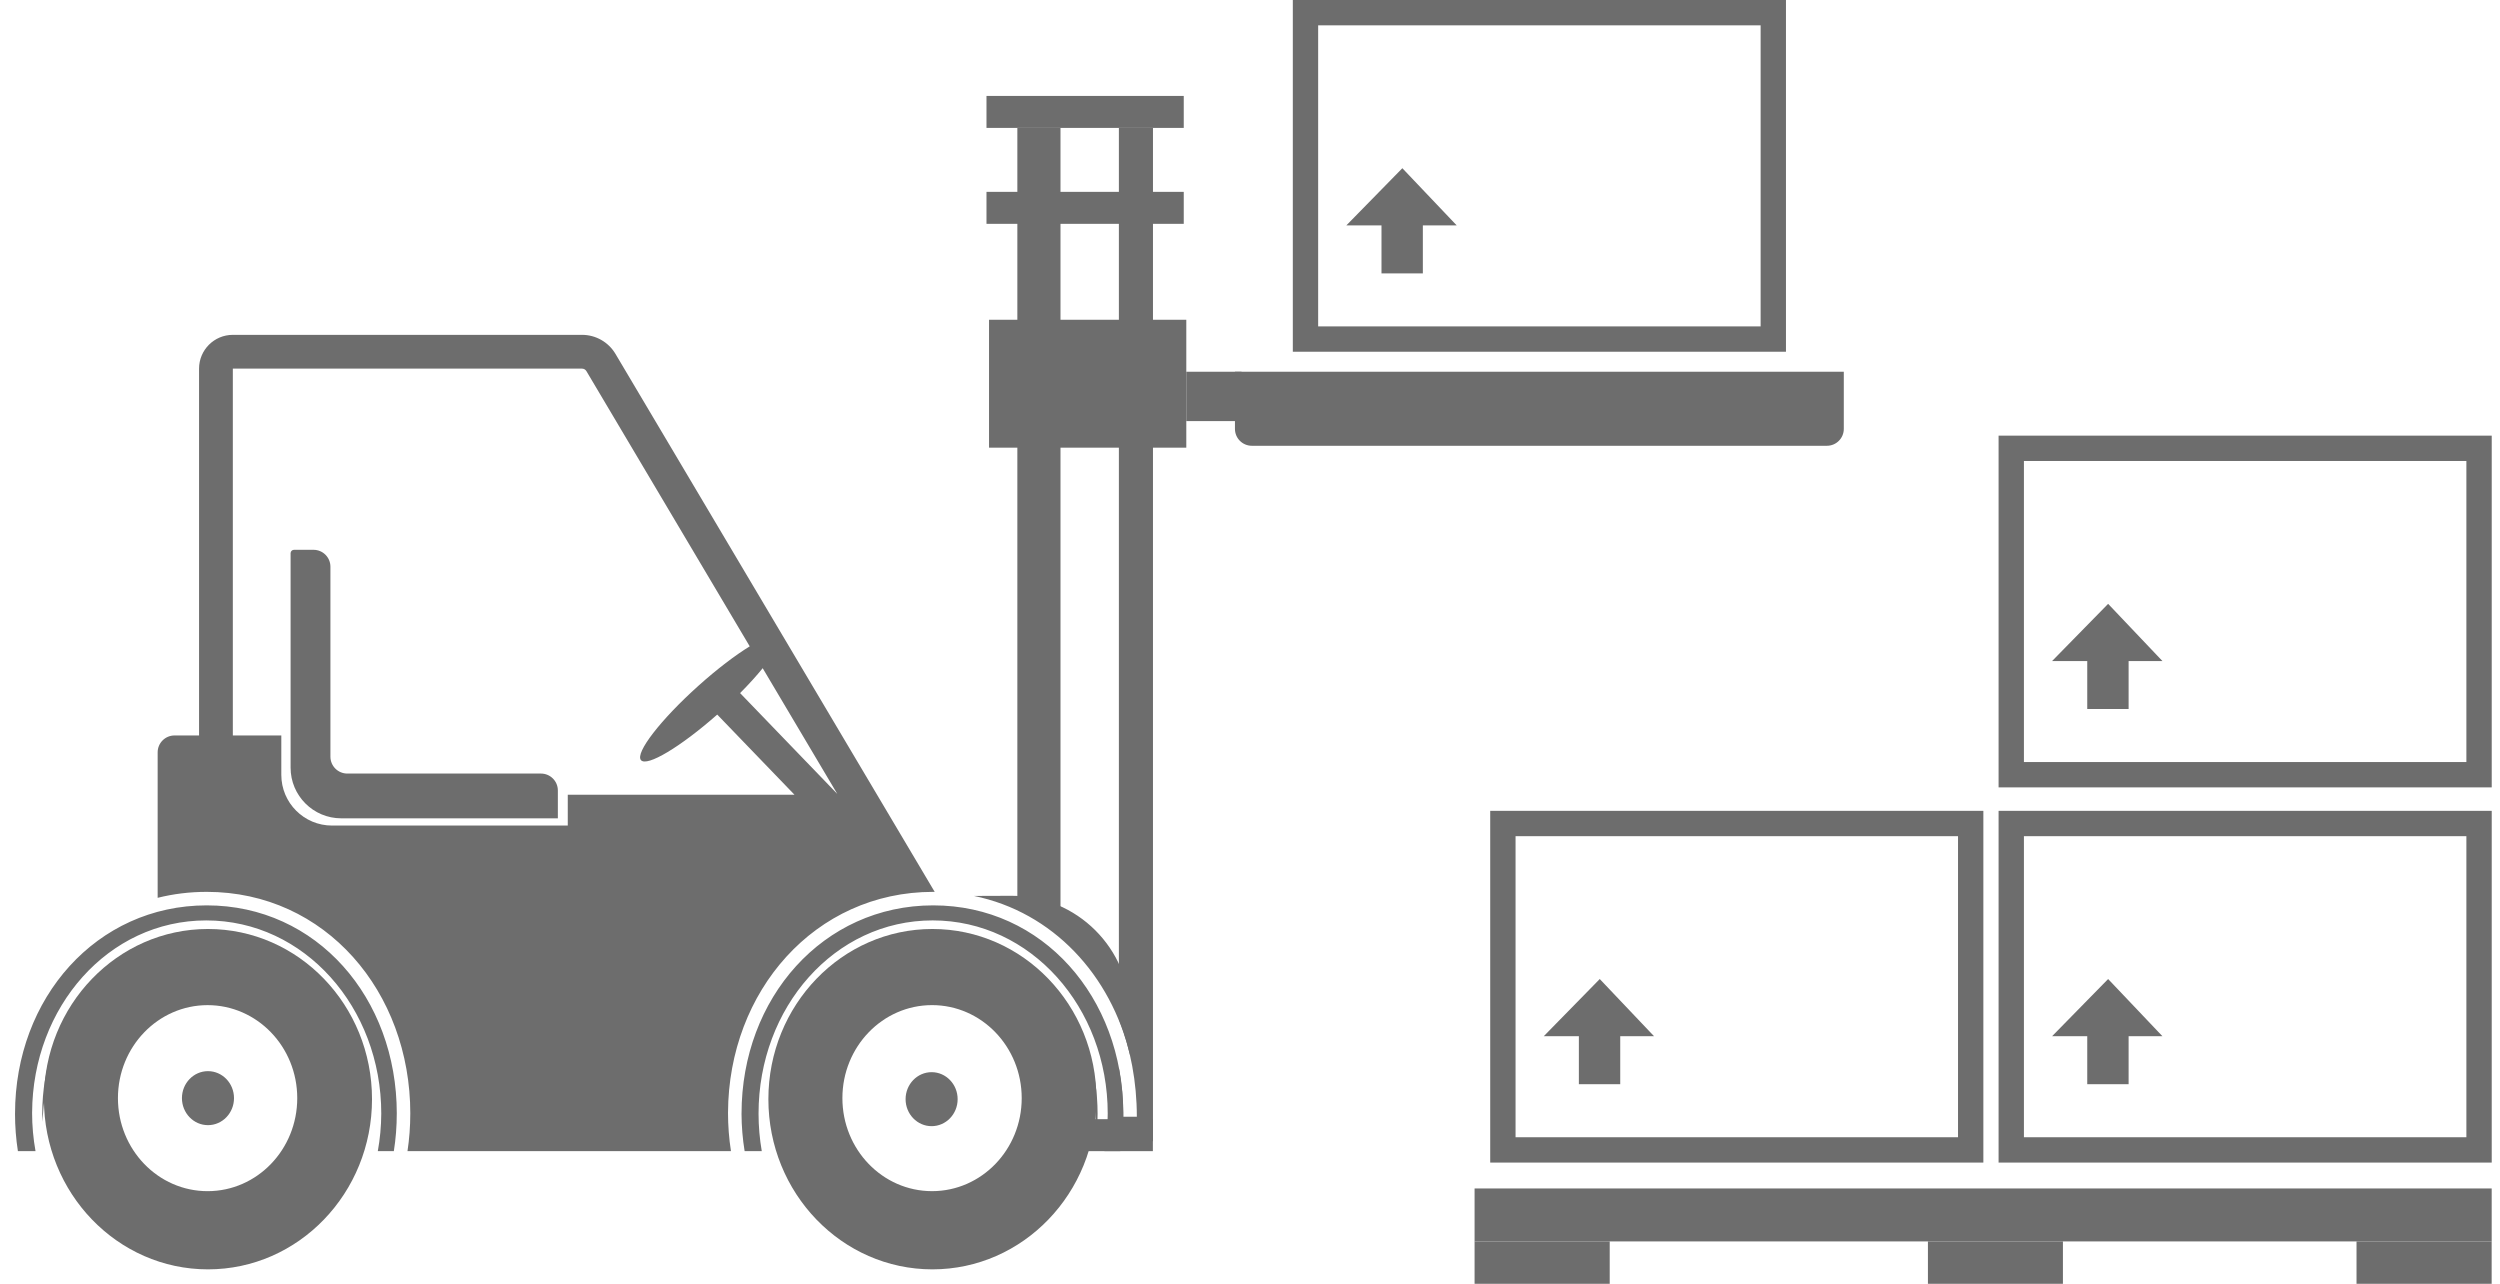
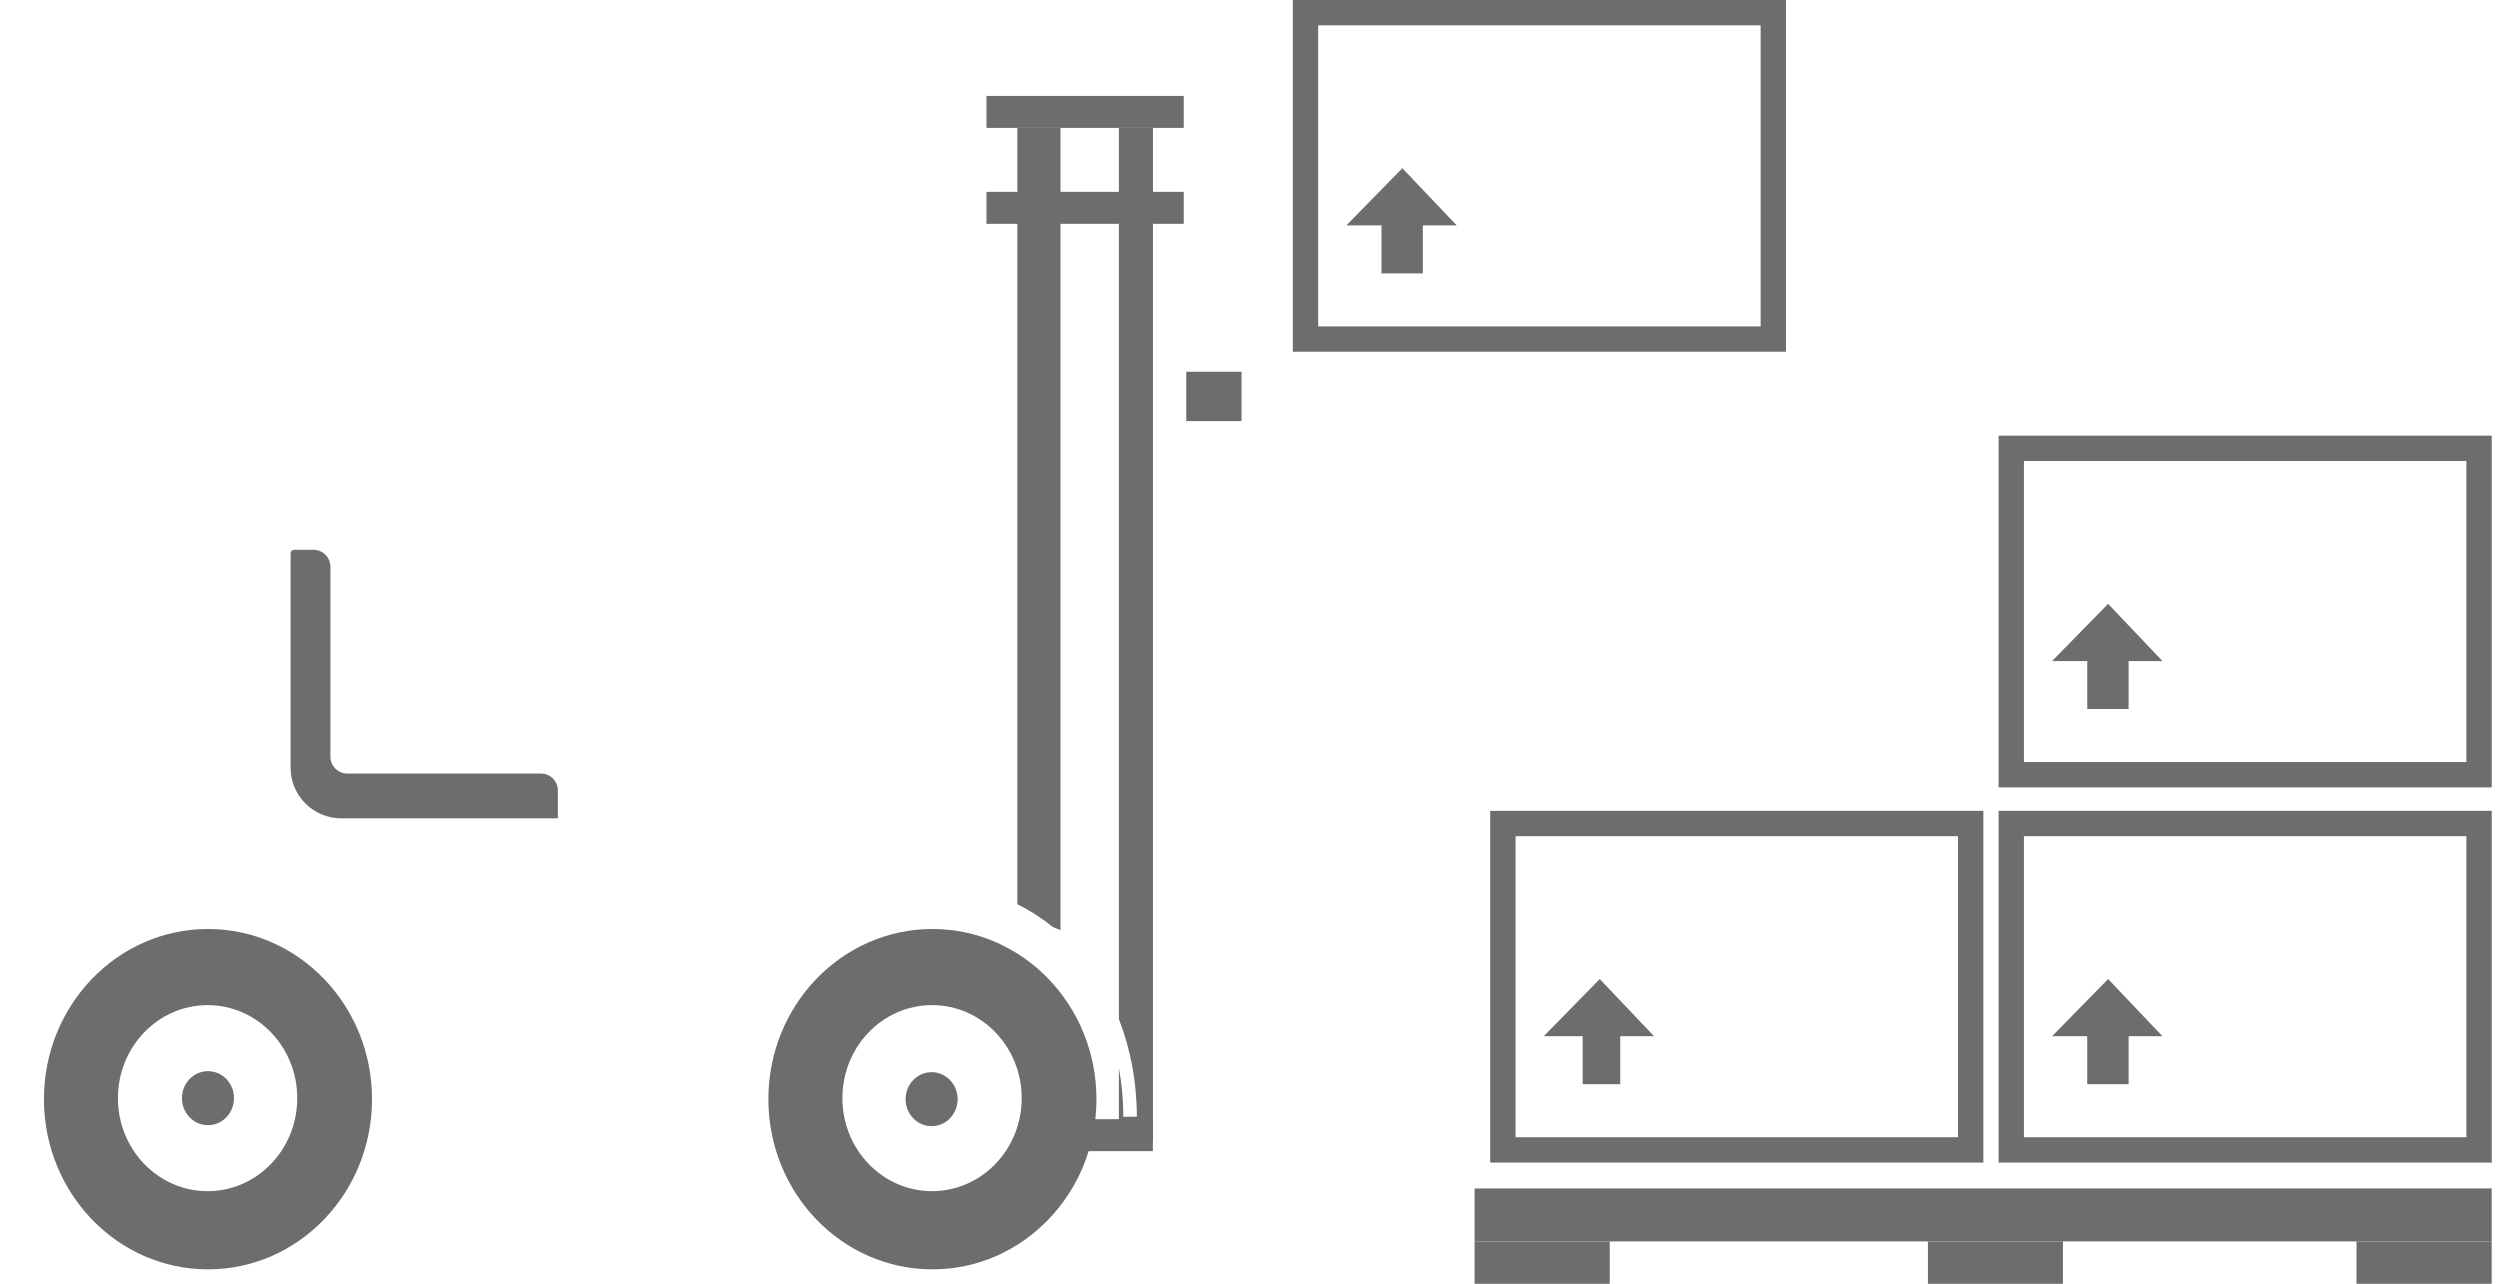
<svg xmlns="http://www.w3.org/2000/svg" width="148" height="76" viewBox="0 0 148 76" fill="none">
  <path fill-rule="evenodd" clip-rule="evenodd" d="M12.312 75.146C6.949 75.146 2.601 70.635 2.601 65.071C2.601 59.507 6.949 54.996 12.312 54.996C17.676 54.996 22.023 59.507 22.023 65.071C22.023 70.635 17.676 75.146 12.312 75.146ZM6.982 65.01C6.982 68.051 9.359 70.517 12.29 70.517C15.221 70.517 17.597 68.051 17.597 65.01C17.597 61.969 15.221 59.504 12.29 59.504C9.359 59.504 6.982 61.969 6.982 65.01ZM13.853 65.01C13.853 65.893 13.163 66.609 12.312 66.609C11.461 66.609 10.771 65.893 10.771 65.01C10.771 64.127 11.461 63.412 12.312 63.412C13.163 63.412 13.853 64.127 13.853 65.01Z" fill="#6D6D6D" />
  <rect x="58.4" y="13.251" width="1.893" height="11.678" transform="rotate(-90 58.4 13.251)" fill="#6D6D6D" />
  <rect x="58.4" y="7.572" width="1.893" height="11.678" transform="rotate(-90 58.4 7.572)" fill="#6D6D6D" />
-   <path d="M73.109 22.007H109.153V25.39C109.153 25.943 108.705 26.39 108.153 26.39H74.109C73.557 26.39 73.109 25.943 73.109 25.39V22.007Z" fill="#6D6D6D" />
  <rect width="3.272" height="2.922" transform="matrix(1 0 0 -1 70.227 24.929)" fill="#6D6D6D" />
-   <rect x="58.551" y="18.93" width="11.678" height="7.572" fill="#6D6D6D" />
  <path fill-rule="evenodd" clip-rule="evenodd" d="M55.199 75.146C49.836 75.146 45.488 70.635 45.488 65.071C45.488 59.507 49.836 54.996 55.199 54.996C60.562 54.996 64.91 59.507 64.91 65.071C64.91 70.635 60.562 75.146 55.199 75.146ZM49.87 65.01C49.87 68.051 52.246 70.516 55.177 70.516C58.109 70.516 60.485 68.051 60.485 65.01C60.485 61.969 58.109 59.503 55.177 59.503C52.246 59.503 49.87 61.969 49.87 65.01ZM56.692 65.071C56.692 65.954 56.002 66.669 55.152 66.669C54.301 66.669 53.611 65.954 53.611 65.071C53.611 64.188 54.301 63.472 55.152 63.472C56.002 63.472 56.692 64.188 56.692 65.071Z" fill="#6D6D6D" />
  <rect x="119.066" y="48.752" width="27.694" height="19.323" stroke="#6D6D6D" stroke-width="1.5" />
  <path d="M125.014 63.185H124.79H124.565V60.819V60.345H123.863L124.79 59.399L125.688 60.345H125.014V60.819V63.185Z" stroke="#6D6D6D" stroke-width="2" />
  <rect x="88.971" y="48.752" width="27.694" height="19.323" stroke="#6D6D6D" stroke-width="1.5" />
-   <path d="M94.918 63.185H94.694H94.469V60.819V60.345H93.768L94.694 59.399L95.592 60.345H94.918V60.819V63.185Z" stroke="#6D6D6D" stroke-width="2" />
+   <path d="M94.918 63.185H94.694V60.819V60.345H93.768L94.694 59.399L95.592 60.345H94.918V60.819V63.185Z" stroke="#6D6D6D" stroke-width="2" />
  <rect x="119.066" y="26.54" width="27.694" height="19.323" stroke="#6D6D6D" stroke-width="1.5" />
  <path d="M125.014 40.974H124.79H124.565V38.607V38.134H123.863L124.79 37.188L125.688 38.134H125.014V38.607V40.974Z" stroke="#6D6D6D" stroke-width="2" />
  <rect x="77.285" y="0.75" width="27.694" height="19.323" stroke="#6D6D6D" stroke-width="1.5" />
  <path d="M83.233 15.184H83.008H82.784V12.817V12.344H82.082L83.008 11.398L83.907 12.344H83.233V12.817V15.184Z" stroke="#6D6D6D" stroke-width="2" />
  <rect x="139.506" y="73.492" width="8" height="2.508" fill="#6D6D6D" />
  <rect x="114.133" y="73.492" width="7.992" height="2.508" fill="#6D6D6D" />
  <rect x="87.295" y="70.357" width="60.213" height="3.135" fill="#6D6D6D" />
  <rect x="87.295" y="73.492" width="8" height="2.508" fill="#6D6D6D" />
  <rect x="63.871" y="66.255" width="4.379" height="1.893" fill="#6D6D6D" />
  <path d="M18.561 32.549L17.403 32.549C17.293 32.549 17.203 32.638 17.203 32.749V36.523V40.497V44.912V45.445C17.203 47.102 18.546 48.445 20.203 48.445H21.509H33.025V46.795C33.025 46.243 32.577 45.795 32.025 45.795L20.561 45.795C20.009 45.795 19.561 45.348 19.561 44.795V44.029V38.289V33.549C19.561 32.996 19.113 32.549 18.561 32.549Z" fill="#6D6D6D" />
-   <path fill-rule="evenodd" clip-rule="evenodd" d="M11.784 21.823C11.784 20.718 12.68 19.823 13.784 19.823H14.385H24.791H34.457C35.269 19.823 36.02 20.251 36.435 20.949L55.268 52.688L55.334 52.798C55.304 52.798 55.275 52.798 55.246 52.798C48.235 52.798 43.128 58.679 43.099 65.863H43.098C43.098 66.642 43.158 67.406 43.273 68.148H24.123C24.233 67.425 24.289 66.682 24.289 65.924H23.489C23.489 66.684 23.43 67.427 23.315 68.148H22.366C22.497 67.429 22.567 66.685 22.571 65.925H22.571C22.571 59.64 18.02 54.489 12.208 54.489C6.413 54.489 1.93 59.608 1.901 65.863H1.9C1.9 66.645 1.97 67.409 2.103 68.148H1.06C0.948 67.427 0.889 66.684 0.889 65.924L0.49 65.924H0.89C0.89 59.079 5.719 53.598 12.237 53.598C18.751 53.598 23.49 59.075 23.49 65.924H24.29C24.29 58.717 19.273 52.798 12.237 52.798C11.227 52.798 10.255 52.92 9.333 53.151V44.539C9.333 43.986 9.781 43.539 10.333 43.539H11.784V43.119V21.954V21.823ZM43.898 65.924C43.901 66.684 43.964 67.428 44.082 68.148H45.097C44.972 67.428 44.906 66.684 44.906 65.924H45.502L45.502 65.924H44.906C44.906 59.641 49.4 54.488 55.213 54.488C61.025 54.488 65.577 59.639 65.577 65.924H64.977C64.977 64.682 64.791 63.49 64.45 62.382C64.848 64.022 64.862 65.848 64.861 67.61C64.937 67.061 64.977 66.498 64.977 65.924H65.577C65.577 66.685 65.51 67.428 65.383 68.148H66.317C66.436 67.408 66.498 66.645 66.498 65.863H66.498C66.47 59.042 61.741 53.598 55.246 53.598C48.728 53.598 43.899 59.079 43.899 65.924H43.898ZM66.9 62.472V60.031C66.9 56.154 63.749 53.016 59.873 53.031L57.657 53.039C62.321 53.997 65.769 57.708 66.9 62.472ZM45.706 68.148L45.706 68.148H64.774L64.774 68.148H56.289H45.706ZM45.527 65.187C45.519 65.364 45.513 65.541 45.508 65.718C45.51 65.54 45.517 65.363 45.527 65.187ZM54.456 55.12C52.723 55.406 50.782 56.183 49.156 57.424C50.625 56.122 52.449 55.288 54.456 55.12ZM4.911 58.74C4.542 59.239 4.209 59.775 3.918 60.344C3.02 62.101 2.647 64.162 2.512 66.414C2.505 66.252 2.501 66.089 2.5 65.925H2.501C2.501 63.16 3.406 60.647 4.911 58.74ZM47.032 47.047H33.612V48.873H21.269H19.654C17.998 48.873 16.654 47.529 16.654 45.873V45.087V43.539H13.784V43.119V21.954V21.823H14.385H24.791H34.457C34.563 21.823 34.661 21.879 34.715 21.97L44.384 38.264C43.537 38.782 42.462 39.598 41.353 40.592C39.115 42.599 37.589 44.572 37.945 44.999C38.291 45.415 40.291 44.216 42.46 42.303L47.032 47.047ZM45.151 39.557C44.788 40.006 44.335 40.507 43.813 41.031L49.568 47L45.151 39.557Z" fill="#6D6D6D" />
  <path fill-rule="evenodd" clip-rule="evenodd" d="M66.238 7.572H68.256V67.559H66.238V63.226C66.41 64.152 66.501 65.116 66.501 66.109H67.301C67.301 64.051 66.926 62.092 66.238 60.331V7.572ZM62.331 54.88L62.781 55.066V7.572H60.227V53.531C60.977 53.901 61.681 54.355 62.331 54.88Z" fill="#6D6D6D" />
</svg>